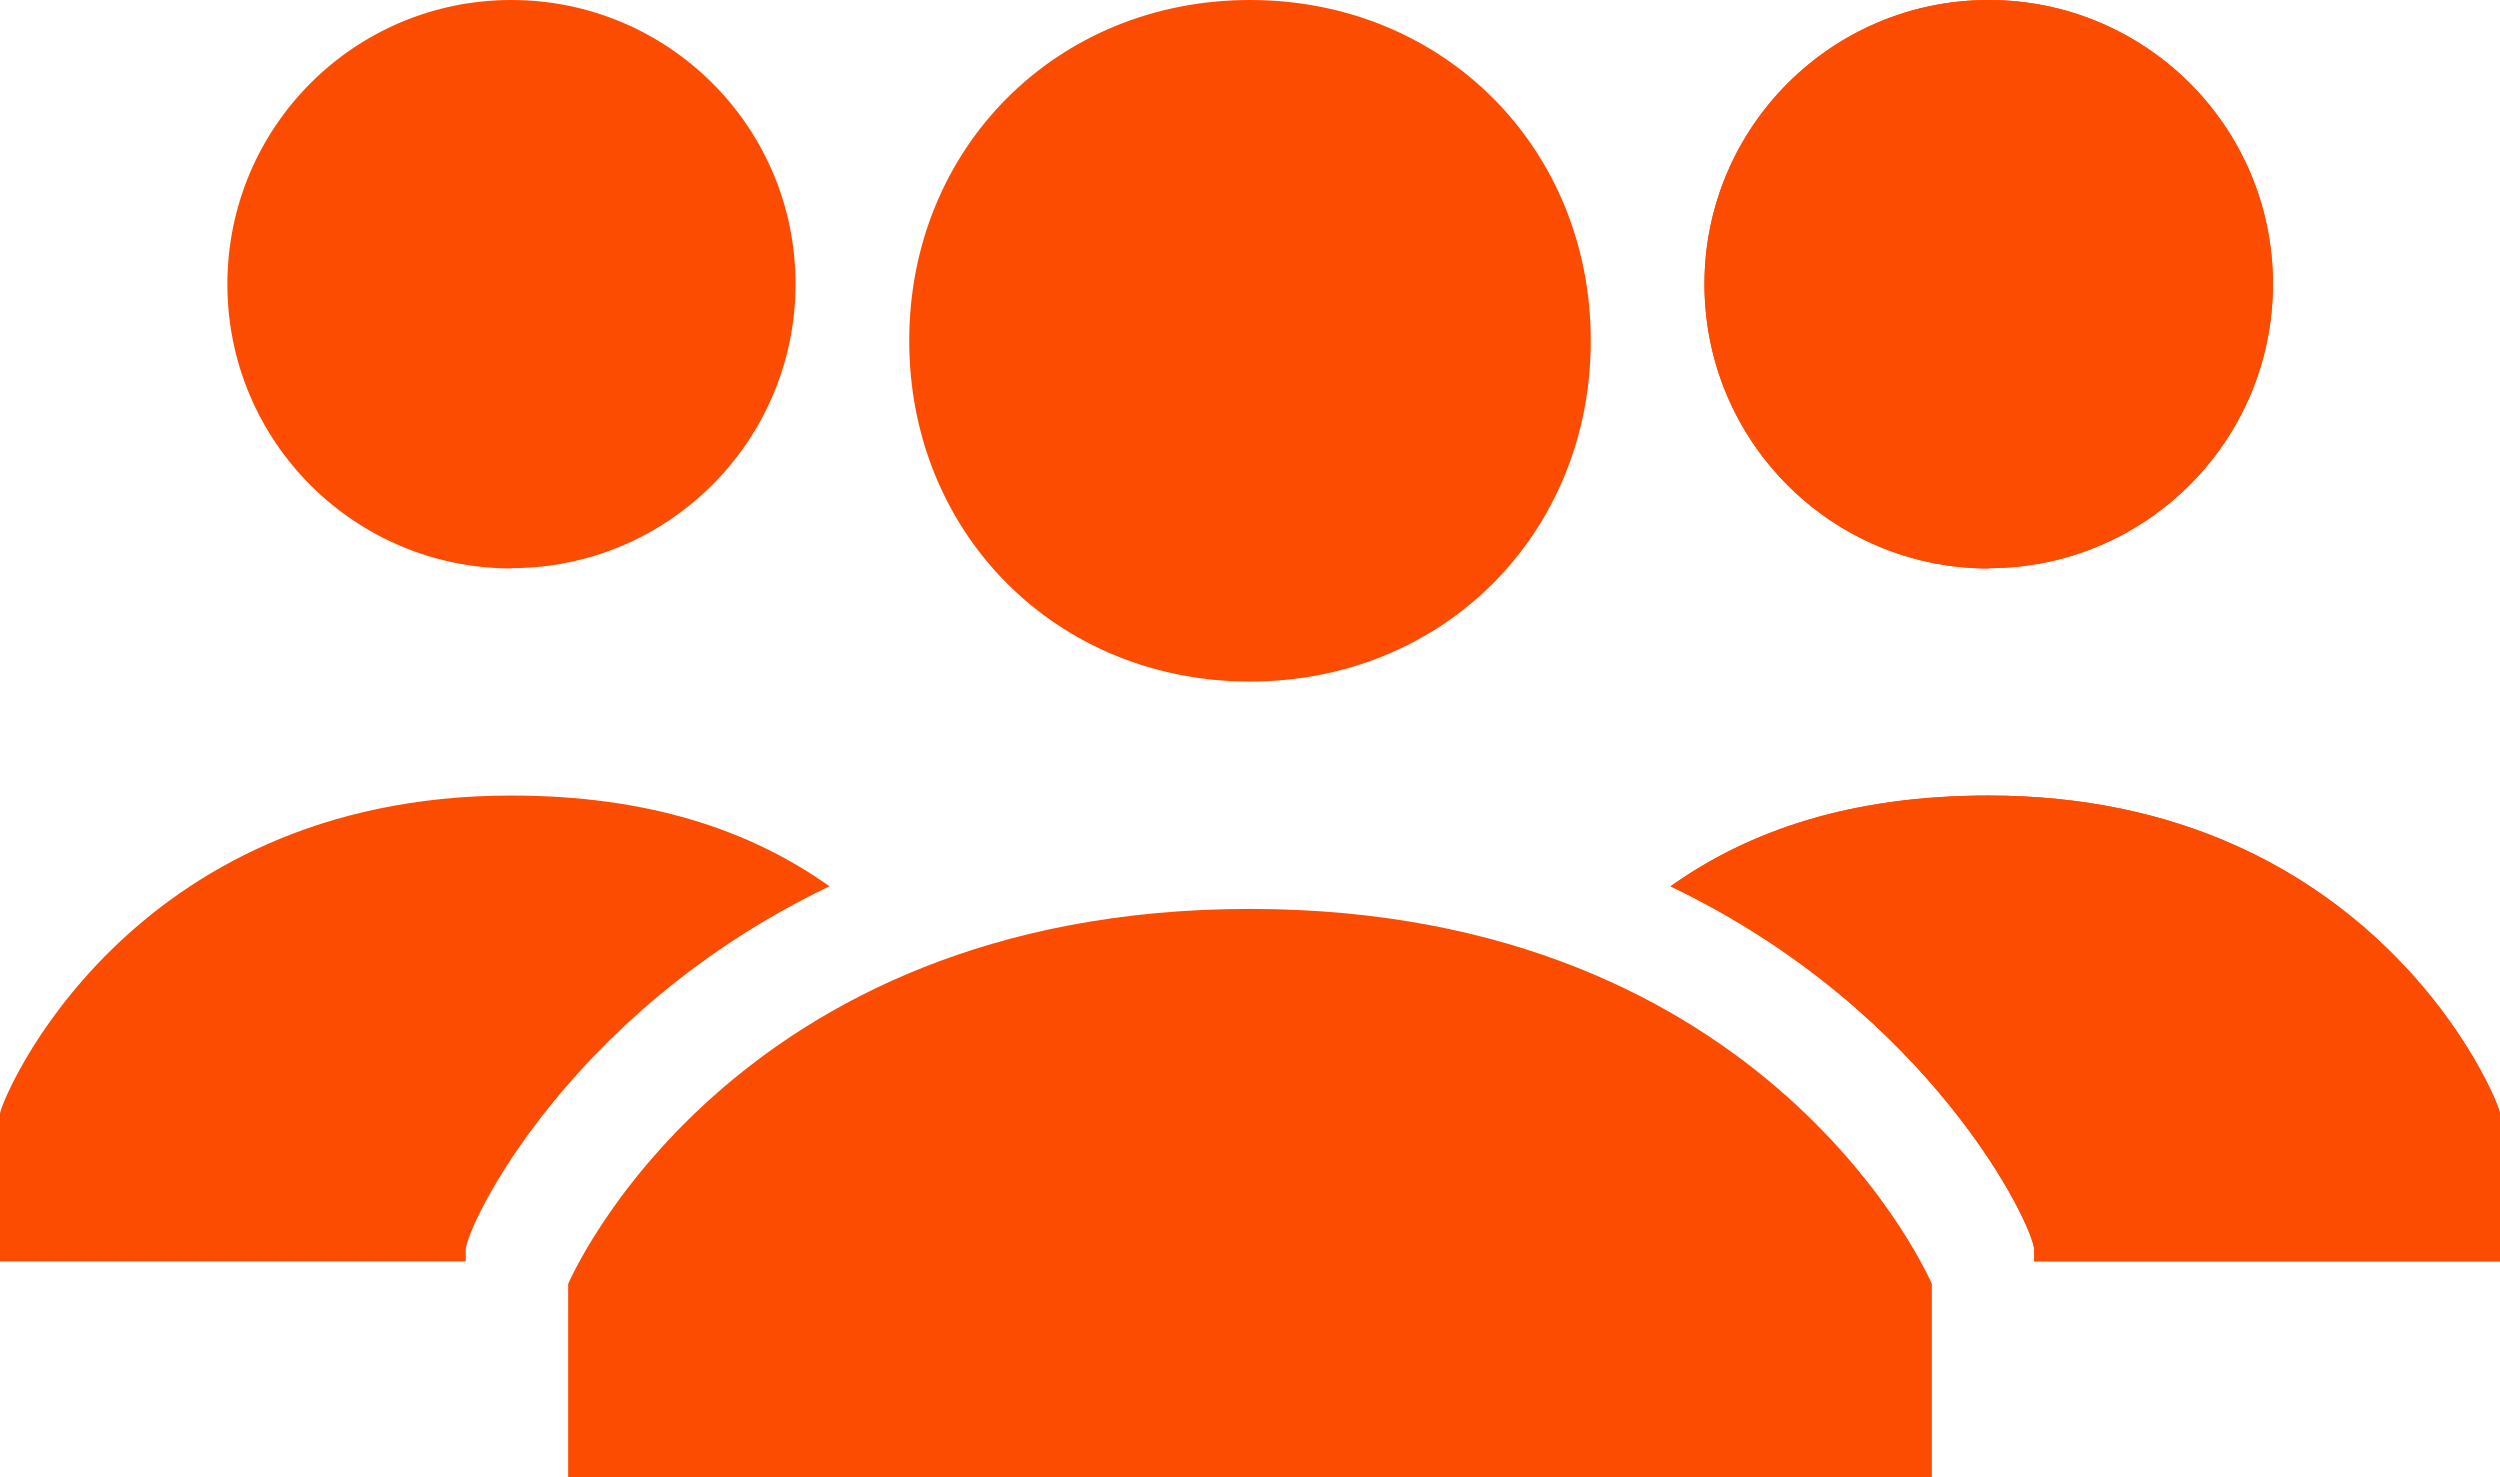
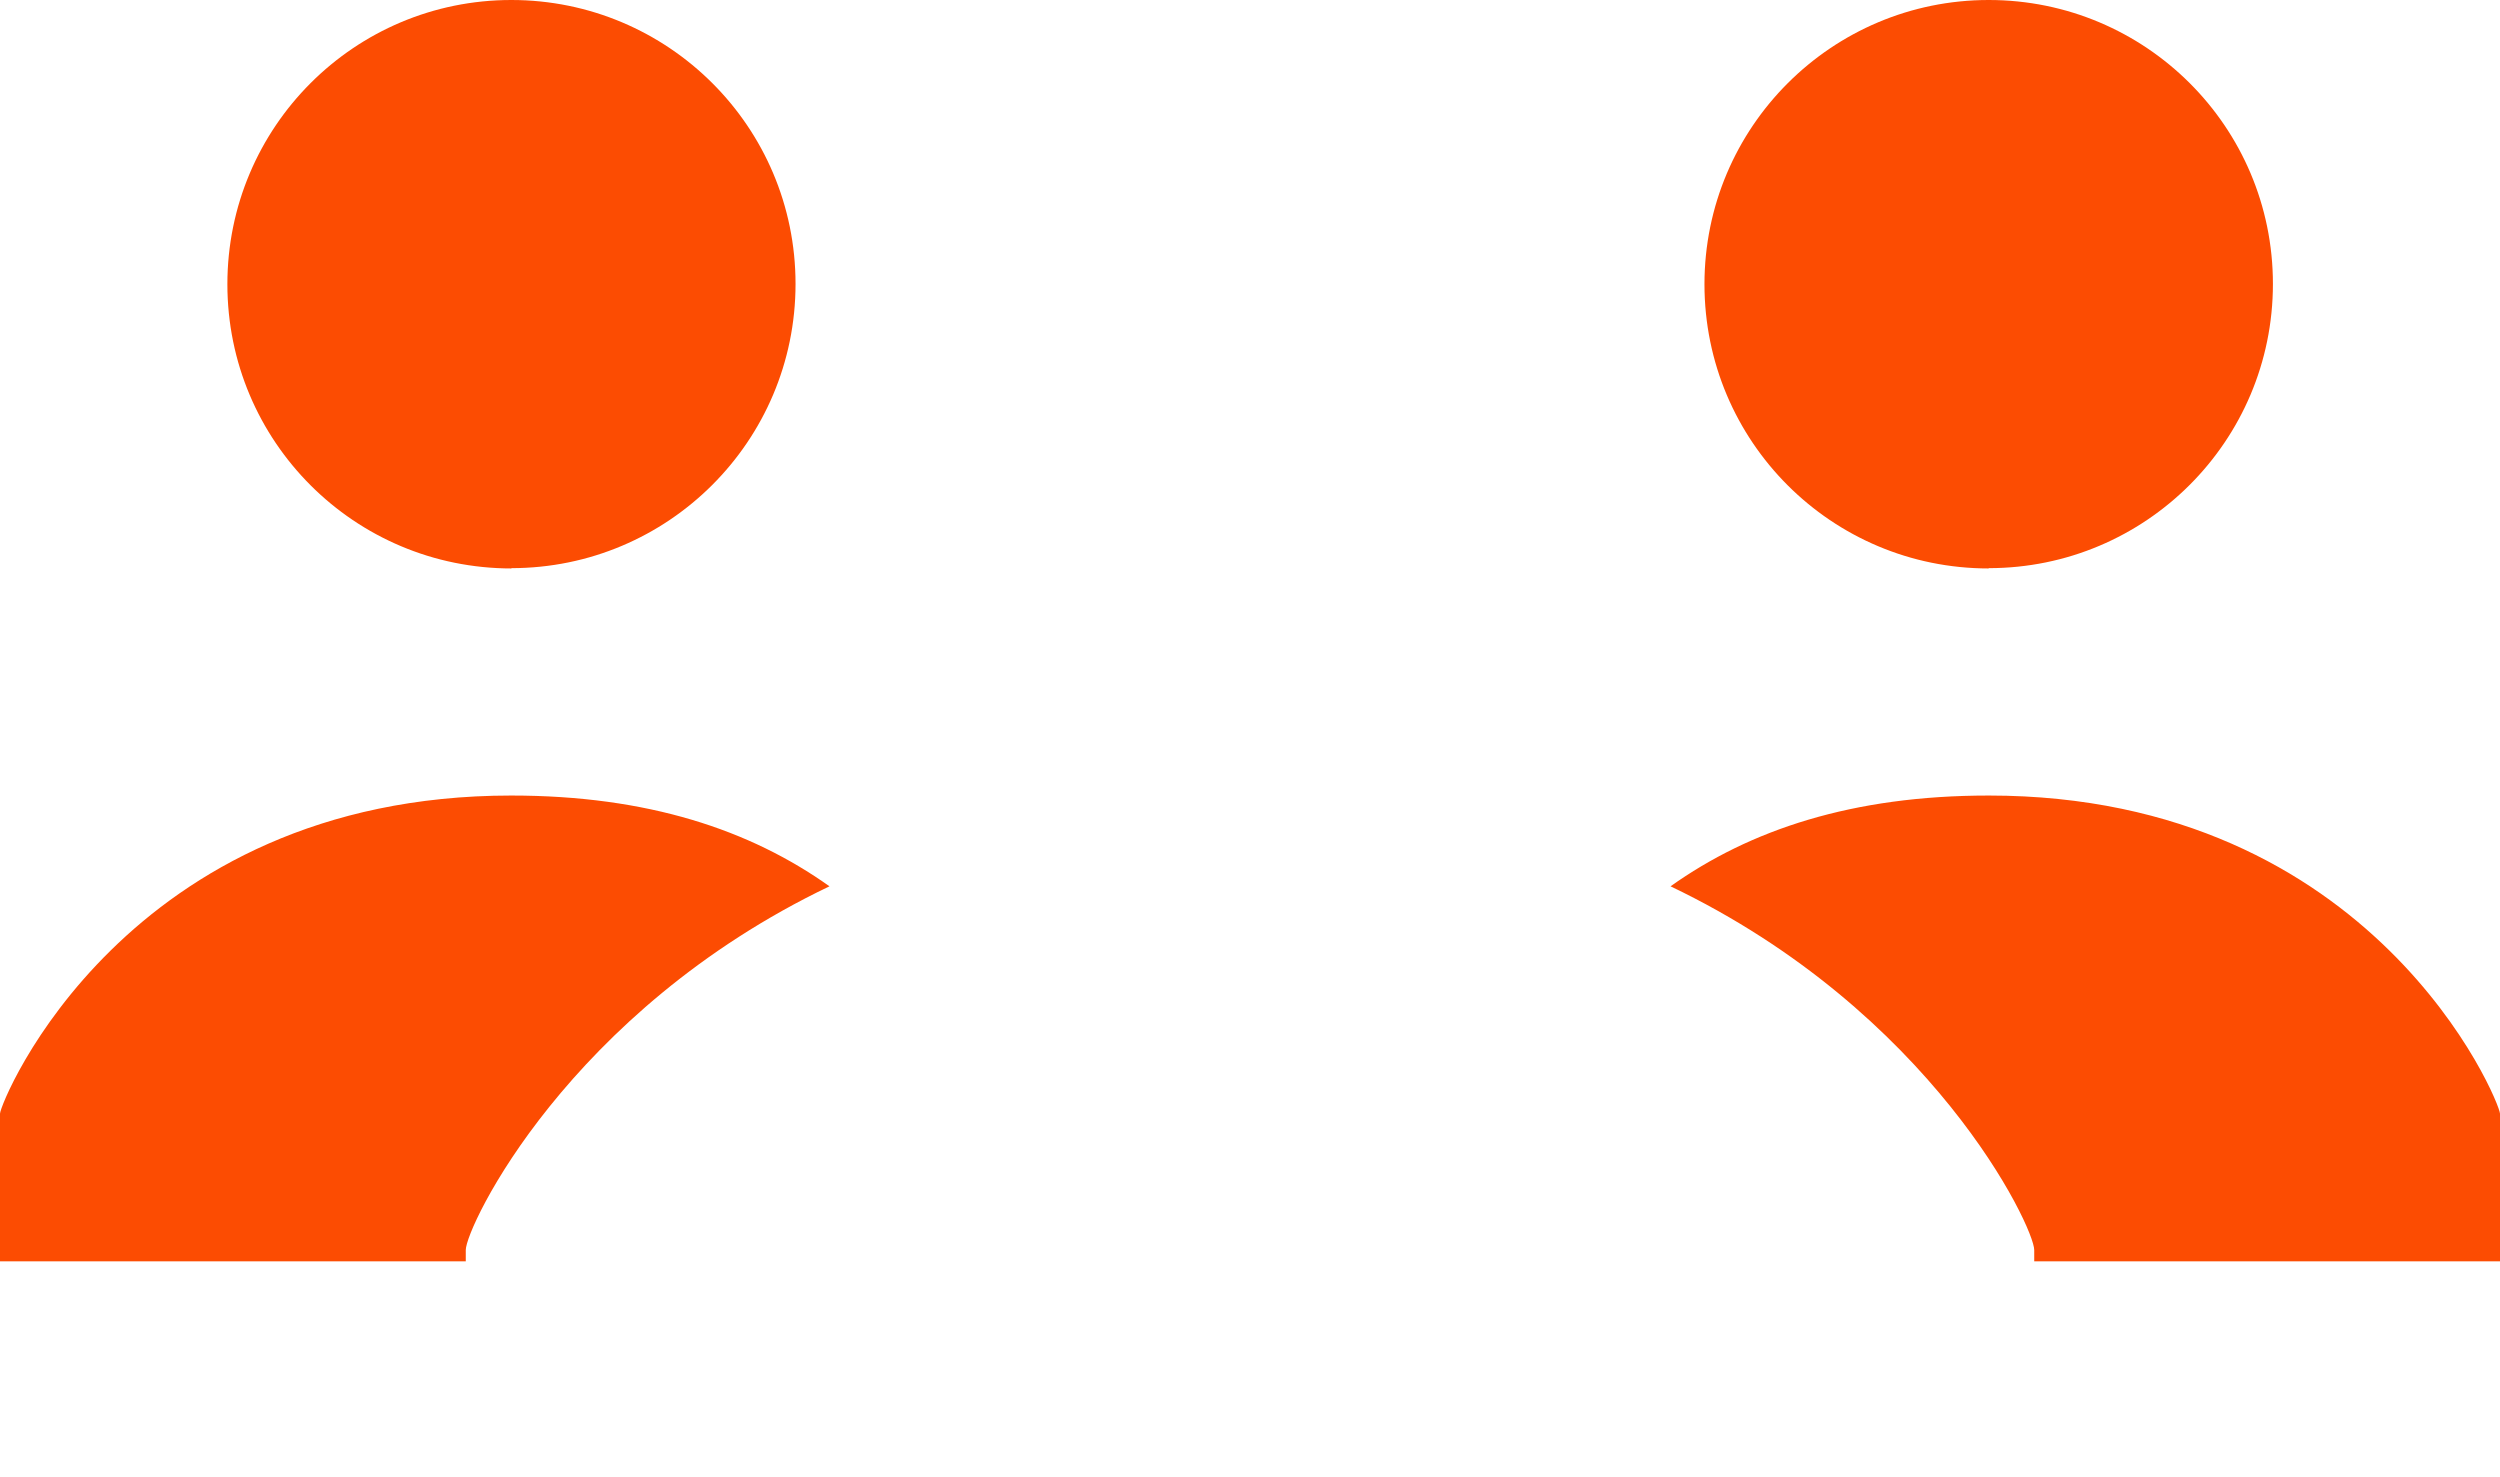
<svg xmlns="http://www.w3.org/2000/svg" viewBox="0 0 84 49.64" fill="#fc4c02">
-   <path d="M30.55 11.45C30.55 4.96 35.51 0 42 0s11.45 4.96 11.45 11.45S48.49 22.9 42 22.9s-11.45-4.96-11.45-11.45zM42 30.54c-17.56 0-22.91 12.6-22.91 12.6v6.49h45.82v-6.49S59.56 30.54 42 30.54zm24.82-11.45c5.27 0 9.55-4.27 9.55-9.55S72.09 0 66.82 0s-9.55 4.27-9.55 9.55 4.27 9.55 9.55 9.55zm0 7.64c-4.58 0-8.02 1.15-10.69 3.05 8.78 4.2 12.22 11.45 12.22 12.22v.38H84v-4.96c0-.38-4.2-10.69-17.18-10.69z" />
  <path d="M66.82 19.09c5.27 0 9.55-4.27 9.55-9.55S72.09 0 66.82 0s-9.55 4.27-9.55 9.55 4.27 9.55 9.55 9.55zm0 7.64c-4.58 0-8.02 1.15-10.69 3.05 8.78 4.2 12.22 11.45 12.22 12.22v.38H84v-4.96c0-.38-4.2-10.69-17.18-10.69zm-49.64-7.64c5.27 0 9.55-4.27 9.55-9.55S22.45 0 17.18 0 7.64 4.27 7.64 9.55s4.27 9.55 9.55 9.55zm0 7.64c4.58 0 8.02 1.15 10.69 3.05-8.78 4.2-12.22 11.45-12.22 12.22v.38H0v-4.96c0-.38 4.2-10.69 17.18-10.69z" />
</svg>